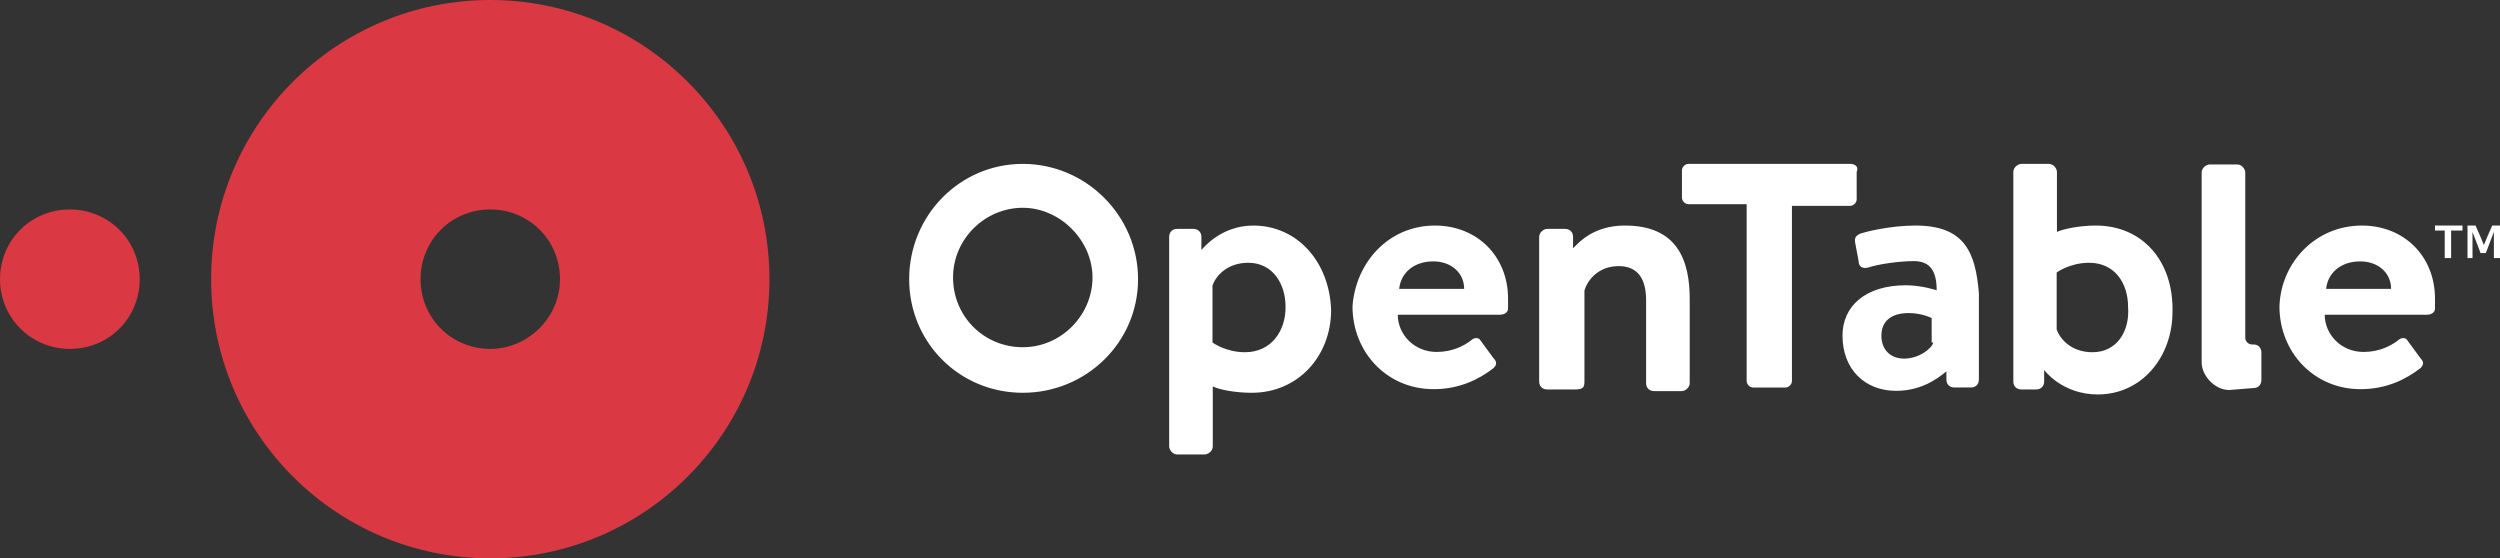
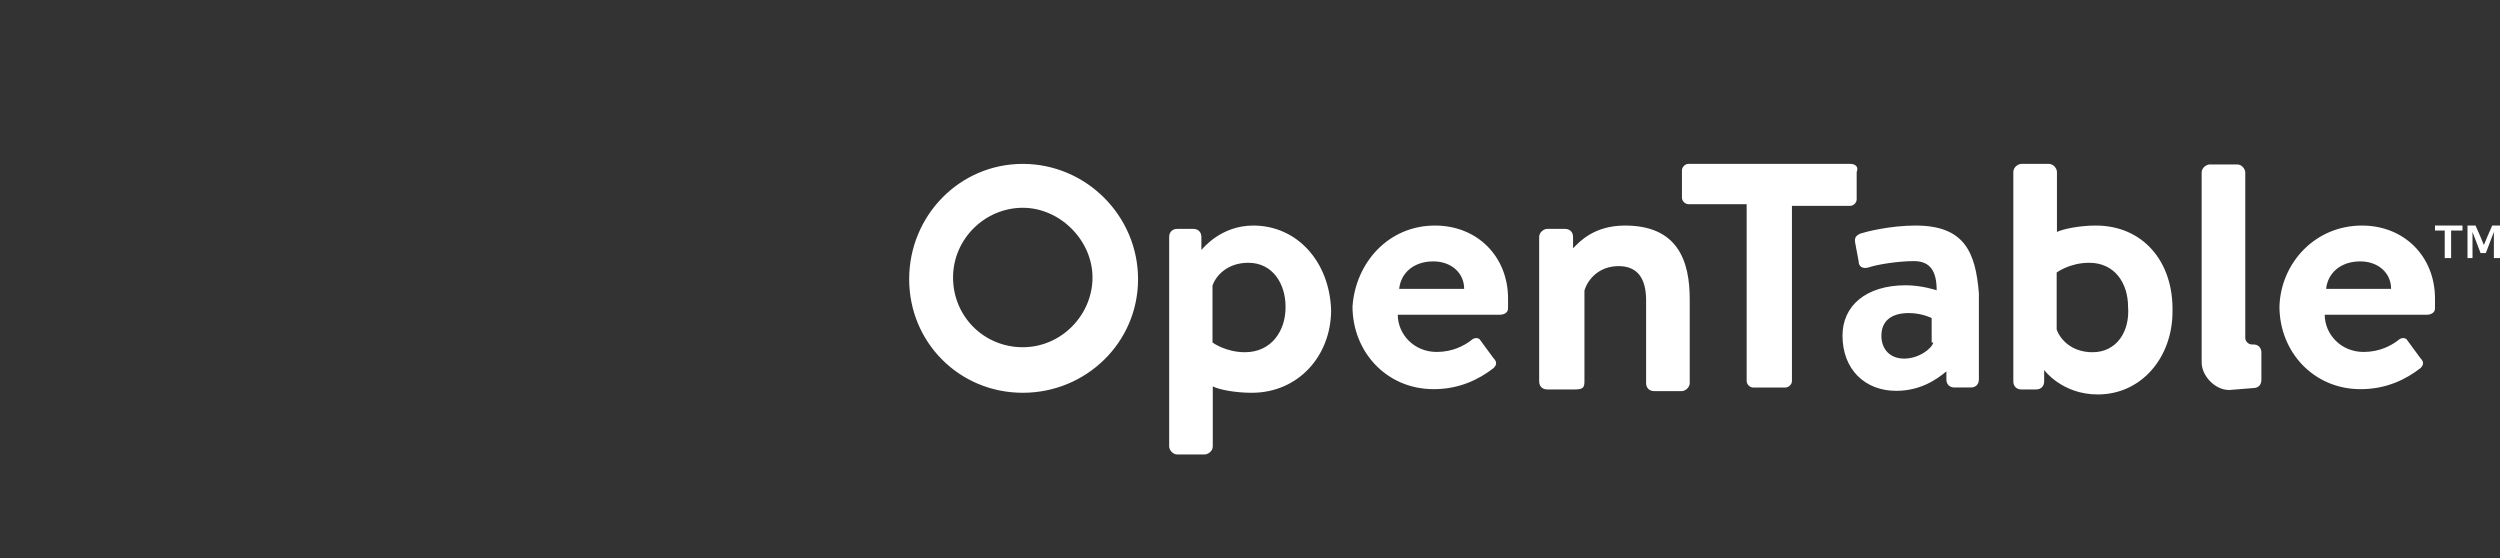
<svg xmlns="http://www.w3.org/2000/svg" id="Layer_1" viewBox="0 0 900 201">
  <rect x="0" y="0" width="900" height="201" fill="#333333" stroke="none" />
  <defs>
    <style>      .st0 {        fill: #fff;      }      .st1 {        fill: #da3843;      }    </style>
  </defs>
-   <path class="st1" d="M176.5,0c-55.5,0-100.5,45-100.5,100.5s45,100.5,100.5,100.5,100.5-45,100.5-100.5S232,0,176.5,0ZM176.5,125.6c-14,0-25.1-11.1-25.1-25.1s11.1-25.1,25.1-25.1,25.1,11.1,25.1,25.1-11.7,25.1-25.1,25.1ZM0,100.5c0-14,11.1-25.1,25.1-25.1s25.2,11.1,25.2,25.1-11.1,25.1-25.1,25.1S0,114.5,0,100.5" />
  <path class="st0" d="M516.6,81.2c15.2,0,26.3,11.1,26.3,26.3v3.5c0,1.8-1.8,2.3-2.9,2.3h-36.8c0,7,5.8,13.4,14,13.4,5.8,0,9.9-2.3,12.3-4.1,1.2-1.2,2.9-1.2,3.5,0l4.7,6.4c1.2,1.2,1.2,2.3,0,3.5-5.3,4.1-12.3,7.6-21.6,7.6-16.9,0-29.2-13.4-29.2-29.8,1.1-15.6,12.8-29.1,29.7-29.1h0ZM527.1,104c0-5.8-4.7-9.9-11.1-9.9-7,0-11.7,4.1-12.3,9.9h23.4,0ZM666.2,59h-58.4c-1.2,0-2.3,1.2-2.3,2.3v9.9c0,1.2,1.2,2.3,2.3,2.3h21v63.7c0,1.2,1.2,2.3,2.3,2.3h11.7c1.2,0,2.3-1.2,2.3-2.3v-63.1h21c1.2,0,2.3-1.2,2.3-2.3v-9.9c.8-1.7-.4-2.9-2.2-2.9h0ZM754.5,81.2c-5.8,0-11.7,1.2-14,2.3v-21.6c0-1.2-1.2-2.9-2.9-2.9h-9.9c-1.2,0-2.9,1.2-2.9,2.9v75.4c0,1.8,1.2,2.9,2.9,2.9h5.3c1.8,0,2.9-1.2,2.9-2.9v-4.1s6.4,8.8,19.3,8.8c15.8,0,26.9-13.4,26.9-29.8.4-18.1-10.7-31-27.6-31ZM753.3,126.8c-7.6,0-11.7-4.7-12.9-8.2v-20.5s4.7-3.5,11.7-3.5c9.4,0,14,7.6,14,15.8.7,8.8-4,16.4-12.8,16.4ZM850.3,81.2c15.2,0,26.3,11.1,26.3,26.3v3.5c0,1.8-1.8,2.3-2.9,2.3h-36.8c0,7,5.8,13.4,14,13.4,5.8,0,9.9-2.3,12.3-4.1,1.2-1.2,2.9-1.2,3.5,0l4.7,6.4c1.2,1.2,1.2,2.3,0,3.5-5.3,4.1-12.3,7.6-21.6,7.6-16.9,0-29.2-13.4-29.2-29.8.5-15.6,12.8-29.1,29.7-29.1h0ZM860.8,104c0-5.8-4.7-9.9-11.1-9.9-7,0-11.7,4.1-12.3,9.9h23.4,0ZM451.2,81.2c-11.7,0-18.1,8.2-18.7,8.8v-4.7c0-1.8-1.2-2.9-2.9-2.9h-5.8c-1.8,0-2.9,1.2-2.9,2.9v75.4c0,1.2,1.2,2.9,2.9,2.9h9.9c1.2,0,2.9-1.2,2.9-2.9v-21.6c2.3,1.2,8.2,2.3,14,2.3,16.9,0,28.6-13.4,28.6-29.8-.6-17.5-12.3-30.4-28-30.4ZM448.2,126.8c-7,0-11.7-3.5-11.7-3.5v-20.5c1.2-3.5,5.3-8.2,12.9-8.2,8.8,0,13.4,7.6,13.4,15.8.1,8.8-5.2,16.4-14.6,16.4h0ZM585,81.2c-11.1,0-16.4,5.8-18.7,8.2v-4.1c0-1.8-1.2-2.9-2.9-2.9h-6.4c-1.2,0-2.9,1.2-2.9,2.9v52c0,1.8,1.2,2.9,2.9,2.9h9.9c2.9,0,3.5-.6,3.5-2.9v-32.7c1.2-4.1,5.3-8.8,12.3-8.8s9.9,4.7,9.9,12.3v29.8c0,1.8,1.2,2.9,2.9,2.9h9.9c1.2,0,2.9-1.2,2.9-2.9v-29.8c.1-14.6-4.6-26.9-23.3-26.9h0ZM689.6,81.2c-9.4,0-18.1,2.3-19.9,2.9-1.2.6-2.3,1.2-1.8,3.5l1.2,6.4c0,1.8,1.2,2.9,3.5,2.3,3.5-1.2,11.1-2.3,16.4-2.3,5.8,0,8.2,3.5,8.2,10.5,0,0-5.3-1.8-11.1-1.8-14.6,0-22.8,7.6-22.8,18.1,0,12.3,8.2,19.9,19.3,19.9,8.8,0,14.6-4.1,18.1-7v2.9c0,1.8,1.2,2.9,2.9,2.9h5.9c1.8,0,2.9-1.2,2.9-2.9v-31c-1.2-15-5.3-24.4-22.8-24.4h0ZM696,123.3c-.6,2.3-5.3,5.8-10.5,5.8s-8.2-3.5-8.2-8.2c0-5.3,3.5-8.2,9.9-8.2,4.7,0,8.2,1.8,8.2,1.8v8.8h.6ZM368.2,59c-22.8,0-40.9,18.7-40.9,41.5s18.1,40.9,40.9,40.9,41.5-18.1,41.5-40.9-18.7-41.5-41.5-41.5h0ZM368.2,74.8c13.4,0,25.1,11.7,25.1,25.1s-11.1,25.1-25.1,25.1-25.1-11.1-25.1-25.1,11.6-25.1,25.1-25.1ZM811.2,139.7c1.8,0,2.9-1.2,2.9-2.9v-9.9c0-1.8-1.2-2.9-2.9-2.9h-.6c-1.2,0-2.3-1.2-2.3-2.3v-59.6c0-1.2-1.2-2.9-2.9-2.9h-9.9c-1.2,0-2.9,1.2-2.9,2.9v68.4c0,4.7,4.7,9.9,9.9,9.9l8.7-.7h0ZM880.1,83h-3.5v-1.8h9.9v1.8h-4.1v9.9h-2.3v-9.9h0ZM888.3,81.2h2.9l1.8,4.1,1.2,2.9,1.2-2.9,1.8-4.1h2.9v11.7h-2.3v-9.4l-2.9,7.6h-1.9l-2.9-7.6v9.4h-1.8v-11.7h0Z" />
</svg>